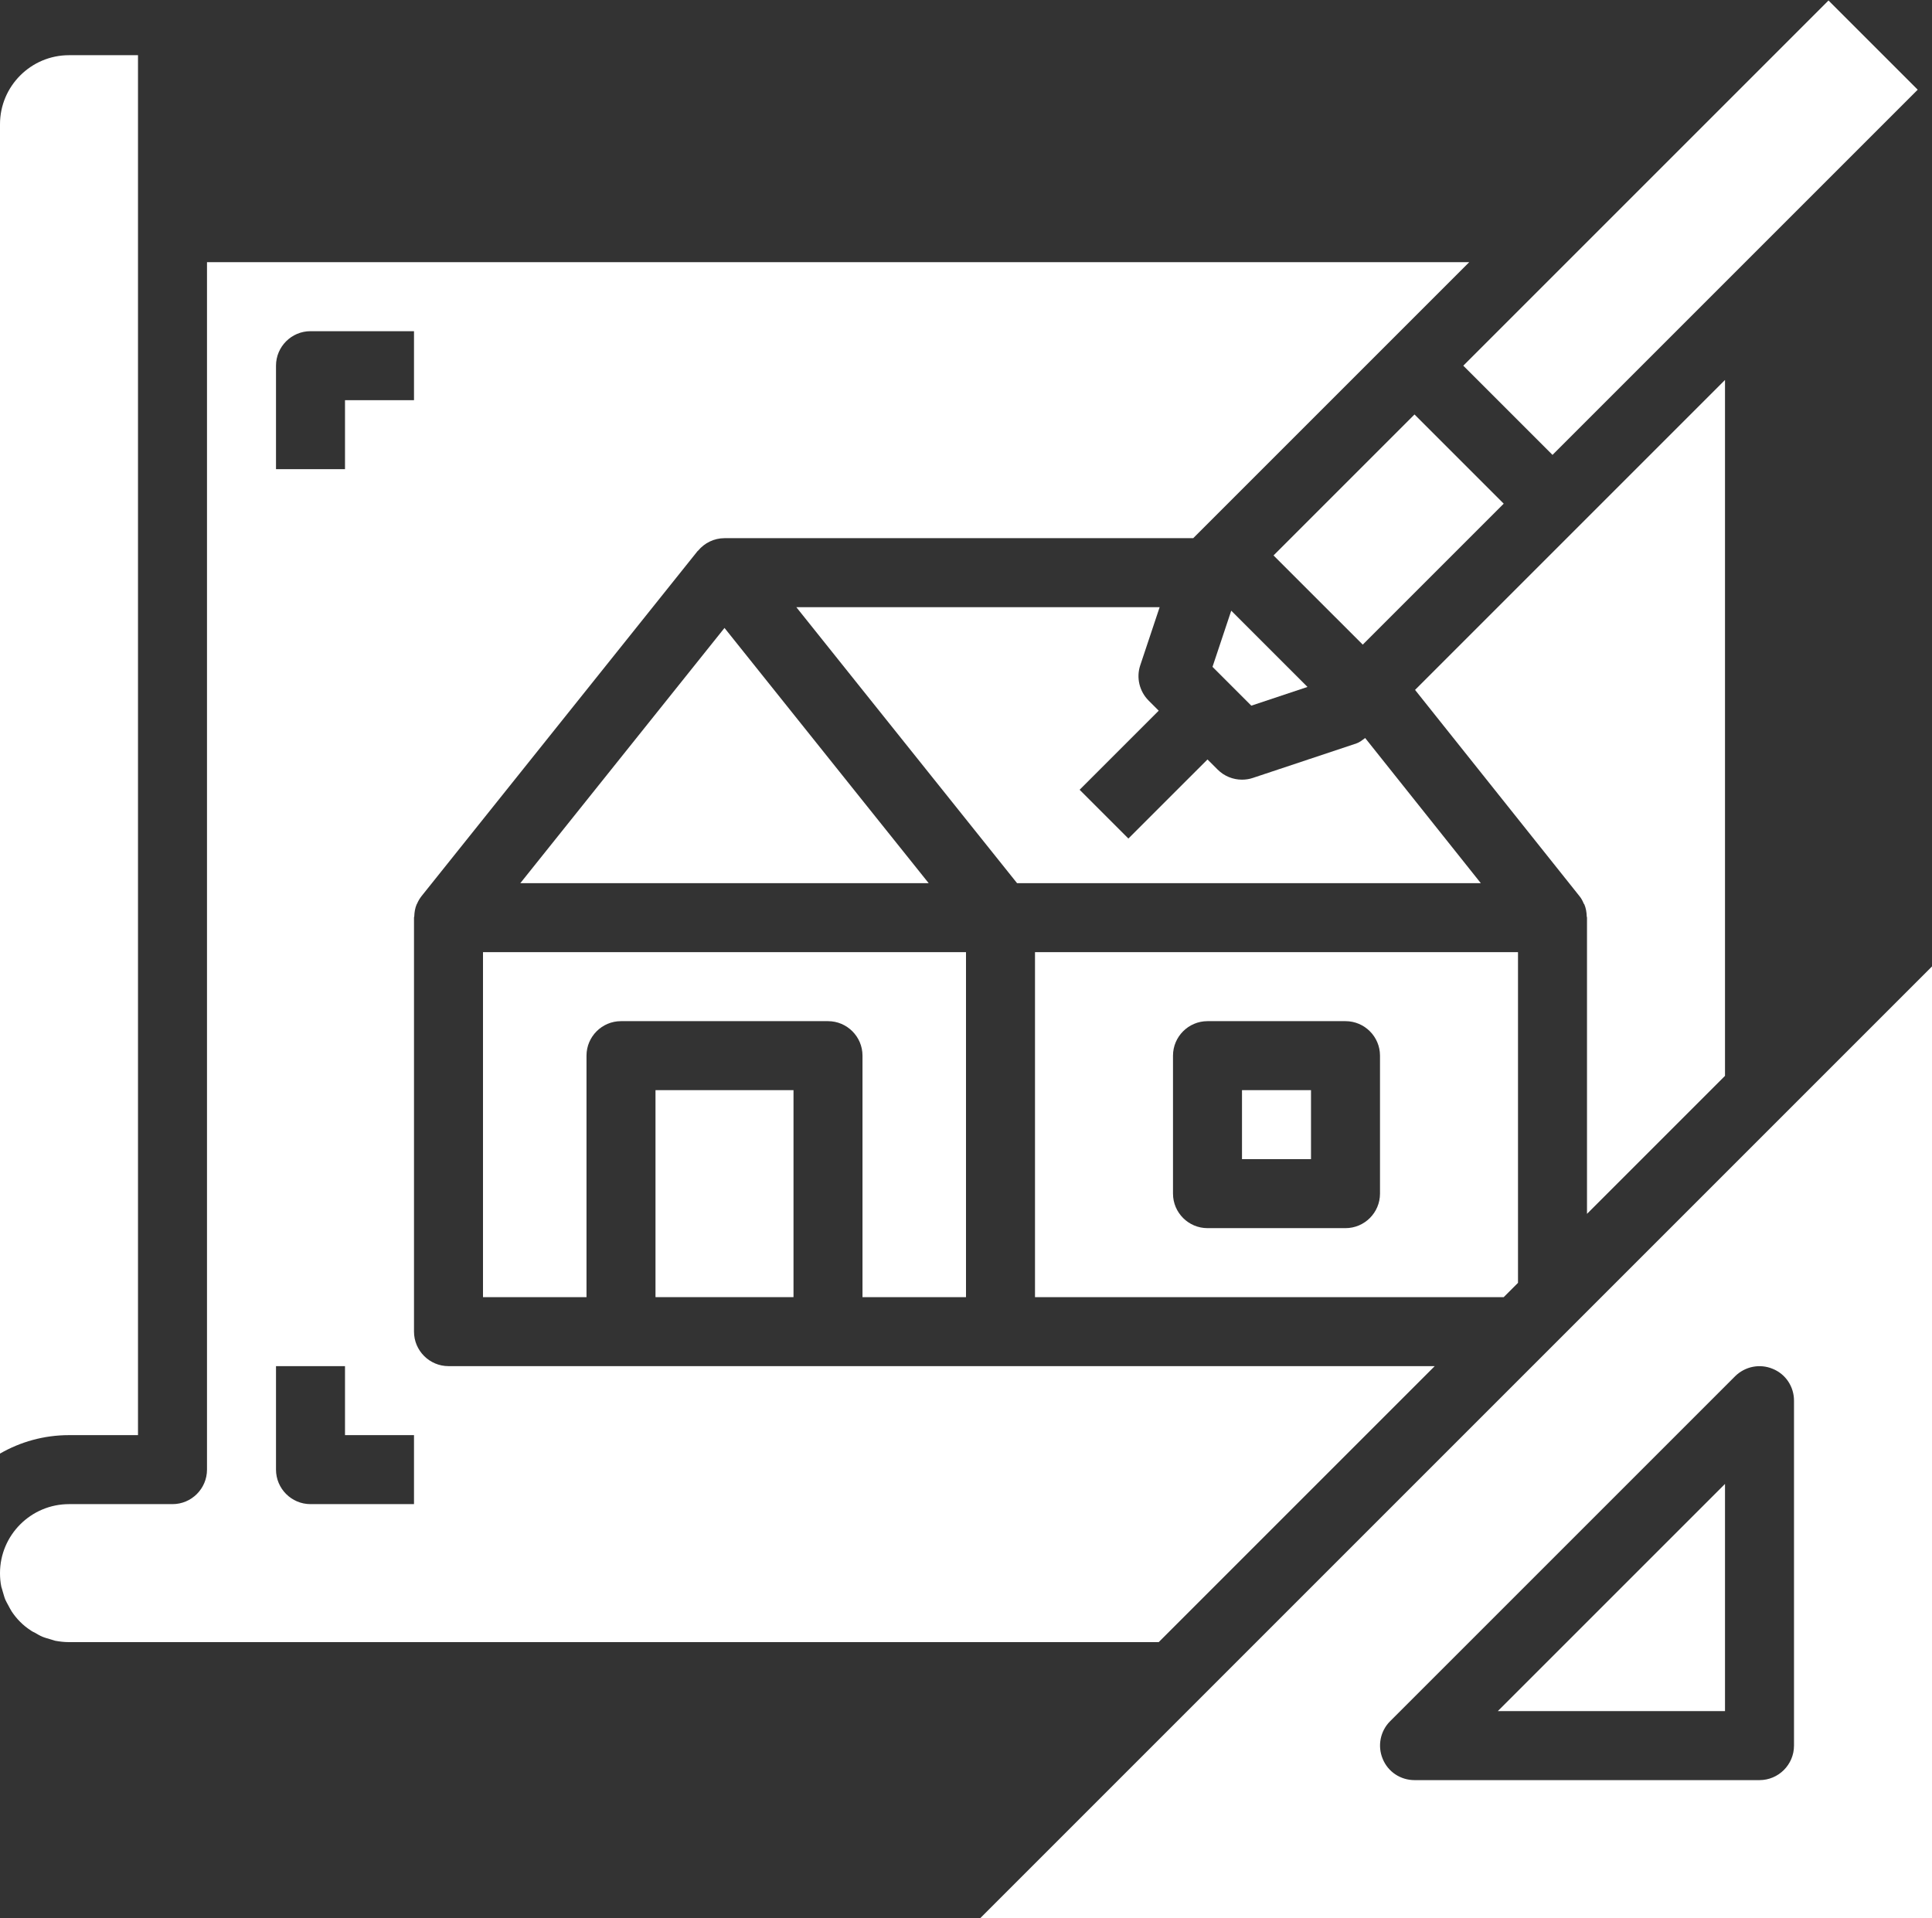
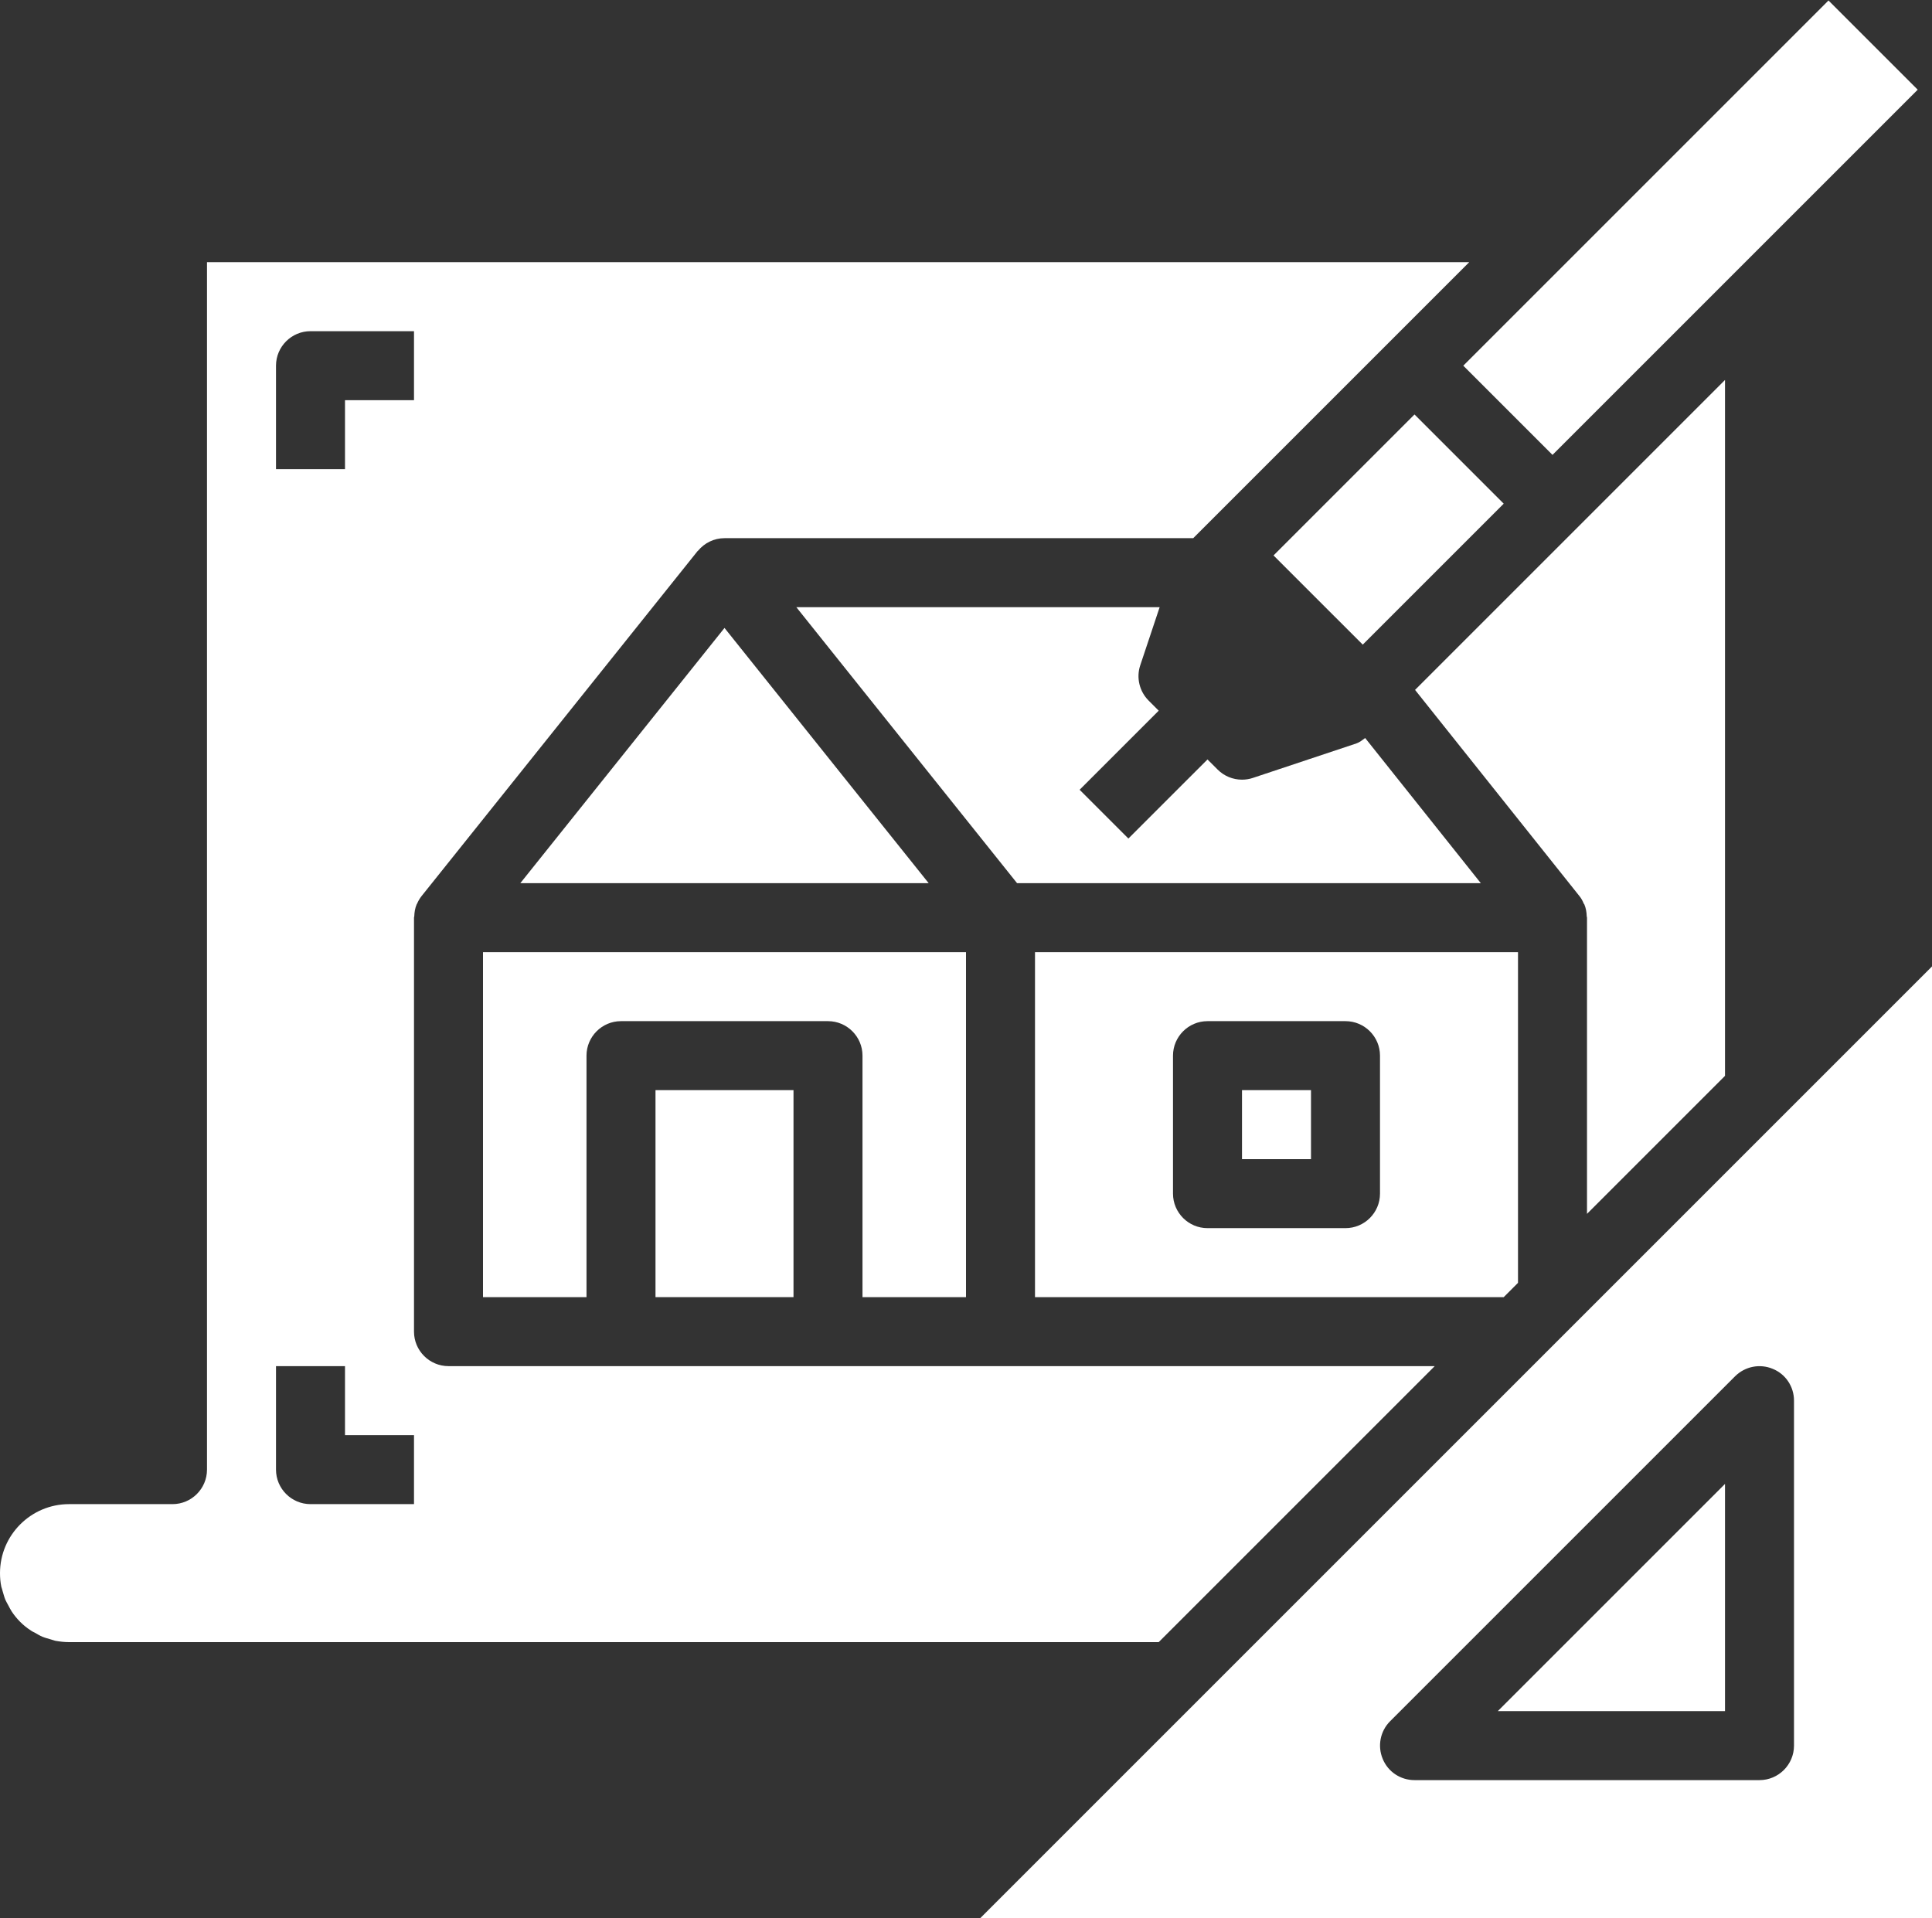
<svg xmlns="http://www.w3.org/2000/svg" fill="#000000" height="55.6" preserveAspectRatio="xMidYMid meet" version="1" viewBox="4.0 4.4 56.0 55.6" width="56" zoomAndPan="magnify">
  <rect x="4.0" y="4.4" width="56.0" height="55.6" fill="#333333" stroke="none" />
  <g fill="#ffffff" id="change1_1">
    <path d="M 46.922 30 L 43.57 25.793 C 43.488 25.852 43.41 25.918 43.316 25.949 L 40.316 26.949 C 40.215 26.984 40.105 27 40 27 C 39.738 27 39.484 26.898 39.293 26.707 L 39 26.414 L 36.707 28.707 L 35.293 27.293 L 37.586 25 L 37.293 24.707 C 37.027 24.441 36.93 24.043 37.051 23.684 L 37.613 22 L 27.082 22 L 29.215 24.668 L 33.48 30 L 46.922 30" fill="inherit" />
    <path d="M 47.586 19 L 45 16.414 L 40.914 20.5 L 43.5 23.086 L 47.586 19" fill="inherit" />
-     <path d="M 39.145 23.73 L 40.27 24.855 L 41.898 24.312 L 39.688 22.102 L 39.145 23.73" fill="inherit" />
    <path d="M 25 22.602 L 19.082 30 L 30.918 30 L 28.945 27.535 L 25 22.602" fill="inherit" />
    <path d="M 40 38 L 42 38 L 42 36 L 40 36 L 40 38" fill="inherit" />
    <path d="M 54 35.586 L 54 15.414 L 45.016 24.398 L 49.781 30.375 C 49.836 30.441 49.875 30.516 49.906 30.594 C 49.91 30.602 49.918 30.605 49.922 30.613 C 49.969 30.723 49.988 30.84 49.992 30.961 C 49.992 30.973 50 30.984 50 31 L 50 39.586 L 54 35.586" fill="inherit" />
    <path d="M 49 17.586 L 59.586 7 L 57 4.414 L 46.414 15 L 49 17.586" fill="inherit" />
    <path d="M 27 42 L 27 36 L 23 36 L 23 42 L 27 42" fill="inherit" />
    <path d="M 32 42 L 32 32 L 18 32 L 18 42 L 21 42 L 21 35 C 21 34.449 21.449 34 22 34 L 28 34 C 28.551 34 29 34.449 29 35 L 29 42 L 32 42" fill="inherit" />
-     <path d="M 8 46 L 8 6 L 6 6 C 4.898 6 4 6.898 4 8 L 4 46.535 C 4.59 46.195 5.273 46 6 46 L 8 46" fill="inherit" />
    <path d="M 16 48 L 13 48 C 12.449 48 12 47.551 12 47 L 12 44 L 14 44 L 14 46 L 16 46 Z M 12 15 C 12 14.449 12.449 14 13 14 L 16 14 L 16 16 L 14 16 L 14 18 L 12 18 Z M 45.586 44 L 17 44 C 16.449 44 16 43.551 16 43 L 16 31 C 16 30.984 16.008 30.973 16.008 30.961 C 16.012 30.84 16.031 30.723 16.078 30.613 C 16.082 30.605 16.086 30.602 16.09 30.594 C 16.121 30.52 16.164 30.445 16.219 30.375 L 24.219 20.375 C 24.223 20.371 24.23 20.367 24.234 20.363 C 24.422 20.137 24.699 20 25 20 L 38.586 20 L 46.586 12 L 10 12 L 10 47 C 10 47.551 9.551 48 9 48 L 6 48 C 4.898 48 4 48.898 4 50 C 4 50.137 4.012 50.27 4.039 50.398 C 4.051 50.438 4.066 50.477 4.074 50.516 C 4.102 50.602 4.121 50.691 4.156 50.773 C 4.18 50.828 4.211 50.879 4.238 50.93 C 4.273 50.992 4.301 51.055 4.34 51.113 C 4.41 51.219 4.492 51.32 4.586 51.414 C 4.68 51.508 4.781 51.59 4.891 51.66 C 4.93 51.691 4.98 51.711 5.023 51.734 C 5.094 51.773 5.156 51.816 5.23 51.844 C 5.305 51.875 5.383 51.895 5.461 51.918 C 5.508 51.93 5.555 51.949 5.602 51.961 C 5.73 51.984 5.863 52 6 52 L 37.586 52 L 45.586 44" fill="inherit" />
    <path d="M 54 54 L 54 47.414 L 47.414 54 Z M 54 54" fill="inherit" />
    <path d="M 56 53 L 56 55 C 56 55.551 55.551 56 55 56 L 45 56 C 44.594 56 44.23 55.758 44.078 55.383 C 43.922 55.008 44.008 54.578 44.293 54.293 L 54.293 44.293 C 54.582 44.008 55.008 43.922 55.383 44.078 C 55.758 44.23 56 44.594 56 45 Z M 32.414 60 L 60 60 L 60 32.414 Z M 32.414 60" fill="inherit" />
    <path d="M 44 39 C 44 39.551 43.551 40 43 40 L 39 40 C 38.449 40 38 39.551 38 39 L 38 35 C 38 34.449 38.449 34 39 34 L 43 34 C 43.551 34 44 34.449 44 35 Z M 48 41.586 L 48 32 L 34 32 L 34 42 L 47.586 42 L 48 41.586" fill="inherit" />
  </g>
</svg>